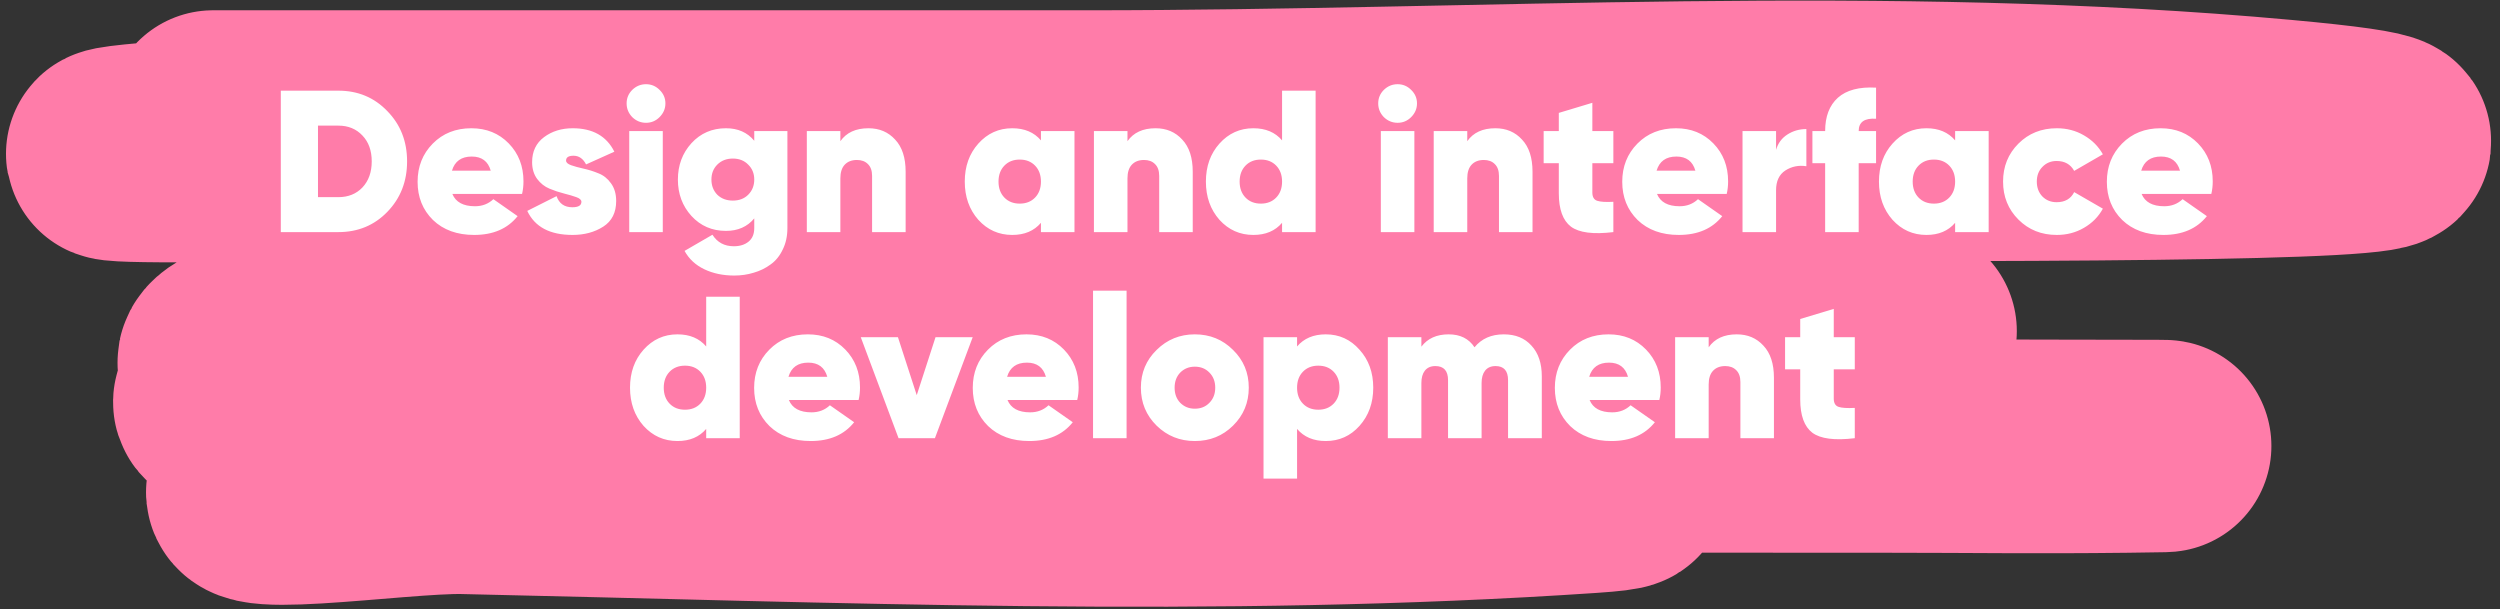
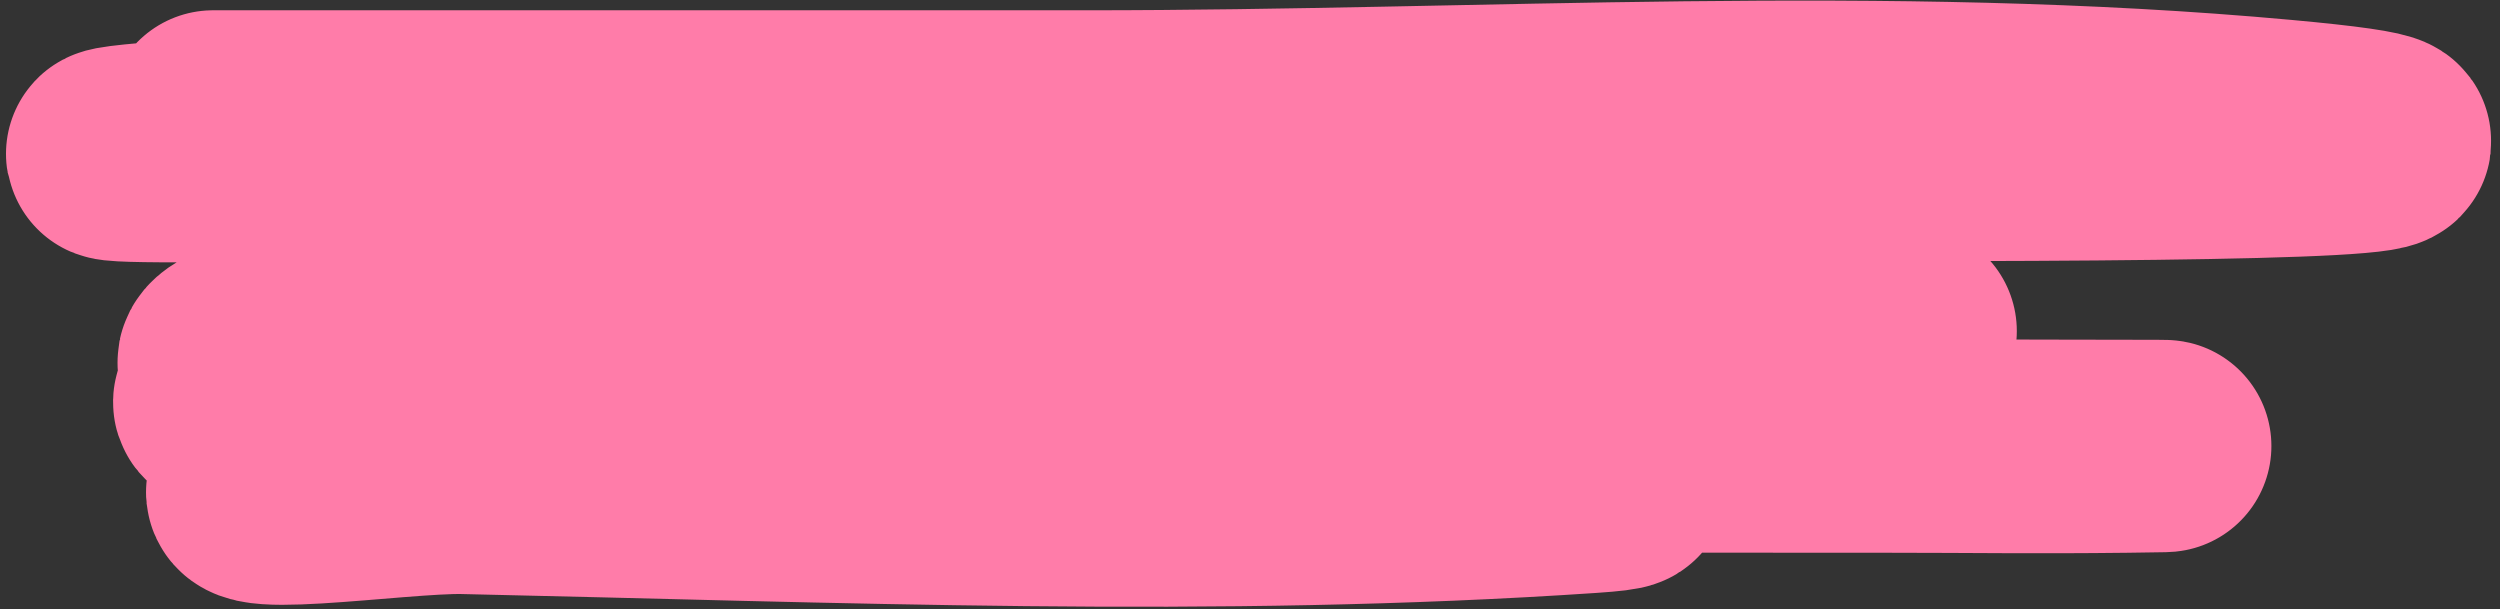
<svg xmlns="http://www.w3.org/2000/svg" width="279" height="68" viewBox="0 0 279 68" fill="none">
  <rect x="0" y="0" width="279" height="68" fill="#333333" stroke="none" />
-   <path d="M23.778 12.986C56.349 12.986 88.919 12.986 121.49 12.986C165.717 12.986 210.44 9.967 254.639 14.011C312.064 19.264 139.639 16.673 82.136 16.673C60.383 16.673 -4.848 18.473 16.878 16.57C45.973 14.023 75.352 15.16 104.474 14.932C112.572 14.869 132.871 14.737 142.775 14.932C147.932 15.034 153.652 15.3 143.594 15.751C109.286 17.292 74.934 16.673 40.619 16.673C37.149 16.673 33.679 16.573 30.21 16.673C21.361 16.927 47.909 16.862 56.758 17.082C91.625 17.953 126.827 18.236 161.546 24.66C196.443 31.117 91.33 24.722 56.29 28.039C8.533 32.56 247.474 34.64 199.672 37.358C167.925 39.163 136.114 38.603 104.357 38.791C101.905 38.806 72.232 38.828 66.114 39.61C62.048 40.13 74.092 42.832 78.16 43.297C115.751 47.59 153.478 48.62 191.134 49.441C212.477 49.906 255.37 49.638 237.33 49.85C227.032 49.972 219.748 49.85 210.958 49.85C179.478 49.85 147.999 49.785 116.52 49.85C107.709 49.869 81.541 46.518 90.089 50.26C100.682 54.897 111.918 51.344 122.835 51.694C141.025 52.276 195.572 53.125 177.393 54.356C135.594 57.187 93.544 55.36 51.729 54.458C44.321 54.299 22.48 57.742 29.508 53.639C35.518 50.131 42.178 53.537 48.513 53.537C73.986 53.537 99.474 53.808 124.94 52.615C127.397 52.5 129.86 52.493 132.308 52.103C136.579 51.423 123.732 51.737 119.444 51.694C91.889 51.411 64.26 51.439 36.759 48.007C32.869 47.522 21.375 45.346 25.239 44.423C29.849 43.322 43.803 42.997 39.157 42.58C34.805 42.189 29.868 43.613 25.649 41.249C22.145 39.285 32.73 37.022 36.408 36.948C95.336 35.762 154.307 36.948 213.238 36.948" stroke="#FF7CA9" stroke-width="23.677" stroke-linecap="round" />
-   <path d="M37.765 10.119C39.944 10.119 41.763 10.878 43.222 12.396C44.695 13.899 45.431 15.771 45.431 18.011C45.431 20.251 44.695 22.13 43.222 23.648C41.763 25.152 39.944 25.903 37.765 25.903H31.338V10.119H37.765ZM37.765 22.002C38.862 22.002 39.757 21.642 40.448 20.92C41.139 20.183 41.485 19.214 41.485 18.011C41.485 16.808 41.139 15.846 40.448 15.125C39.757 14.388 38.862 14.02 37.765 14.02H35.487V22.002H37.765ZM50.483 21.642C50.858 22.558 51.7 23.017 53.008 23.017C53.82 23.017 54.504 22.754 55.06 22.228L57.766 24.122C56.654 25.52 55.038 26.219 52.918 26.219C51.009 26.219 49.475 25.663 48.318 24.55C47.175 23.423 46.604 22.002 46.604 20.288C46.604 18.59 47.168 17.169 48.295 16.027C49.423 14.884 50.858 14.313 52.602 14.313C54.286 14.313 55.676 14.877 56.774 16.004C57.871 17.132 58.42 18.545 58.42 20.243C58.42 20.739 58.367 21.206 58.262 21.642H50.483ZM50.438 19.048H54.767C54.466 17.996 53.76 17.47 52.647 17.47C51.49 17.47 50.753 17.996 50.438 19.048ZM63.172 17.921C63.172 18.131 63.36 18.304 63.736 18.439C64.127 18.575 64.593 18.703 65.134 18.823C65.691 18.943 66.239 19.116 66.78 19.341C67.337 19.552 67.803 19.92 68.178 20.446C68.569 20.973 68.765 21.634 68.765 22.431C68.765 23.724 68.284 24.678 67.322 25.294C66.359 25.911 65.217 26.219 63.894 26.219C61.368 26.219 59.685 25.325 58.843 23.536L62.113 21.89C62.398 22.716 62.985 23.13 63.871 23.13C64.548 23.13 64.886 22.927 64.886 22.521C64.886 22.311 64.698 22.138 64.323 22.002C63.947 21.867 63.488 21.732 62.947 21.596C62.406 21.461 61.865 21.281 61.323 21.055C60.782 20.83 60.324 20.469 59.948 19.973C59.572 19.462 59.384 18.838 59.384 18.101C59.384 16.899 59.828 15.967 60.715 15.305C61.602 14.644 62.669 14.313 63.917 14.313C66.141 14.313 67.69 15.185 68.562 16.929L65.405 18.349C65.074 17.703 64.608 17.38 64.007 17.38C63.451 17.38 63.172 17.56 63.172 17.921ZM73.606 13.073C73.185 13.494 72.681 13.704 72.095 13.704C71.508 13.704 70.997 13.494 70.561 13.073C70.141 12.637 69.93 12.126 69.93 11.539C69.93 10.953 70.141 10.45 70.561 10.029C70.997 9.608 71.508 9.397 72.095 9.397C72.681 9.397 73.185 9.608 73.606 10.029C74.042 10.45 74.26 10.953 74.26 11.539C74.26 12.126 74.042 12.637 73.606 13.073ZM70.223 25.903V14.629H73.966V25.903H70.223ZM84.175 14.629H87.874V25.452C87.874 26.354 87.701 27.151 87.355 27.843C87.024 28.549 86.573 29.105 86.002 29.511C85.431 29.932 84.799 30.24 84.108 30.436C83.431 30.646 82.71 30.751 81.943 30.751C80.695 30.751 79.583 30.518 78.606 30.052C77.629 29.586 76.892 28.902 76.396 28L79.508 26.197C80.049 27.053 80.846 27.482 81.898 27.482C82.575 27.482 83.123 27.309 83.544 26.963C83.965 26.617 84.175 26.114 84.175 25.452V24.37C83.409 25.302 82.356 25.768 81.019 25.768C79.47 25.768 78.185 25.212 77.163 24.099C76.155 22.987 75.652 21.634 75.652 20.041C75.652 18.447 76.155 17.094 77.163 15.982C78.185 14.869 79.47 14.313 81.019 14.313C82.356 14.313 83.409 14.779 84.175 15.711V14.629ZM80.049 21.732C80.5 22.168 81.079 22.386 81.785 22.386C82.492 22.386 83.063 22.168 83.499 21.732C83.95 21.281 84.175 20.717 84.175 20.041C84.175 19.364 83.95 18.808 83.499 18.372C83.063 17.921 82.492 17.695 81.785 17.695C81.079 17.695 80.5 17.921 80.049 18.372C79.613 18.808 79.395 19.364 79.395 20.041C79.395 20.717 79.613 21.281 80.049 21.732ZM96.92 14.313C98.137 14.313 99.129 14.734 99.896 15.576C100.678 16.402 101.069 17.598 101.069 19.161V25.903H97.325V19.635C97.325 19.048 97.168 18.605 96.852 18.304C96.551 18.003 96.145 17.853 95.634 17.853C95.048 17.853 94.59 18.034 94.259 18.394C93.943 18.74 93.785 19.244 93.785 19.905V25.903H90.042V14.629H93.785V15.756C94.462 14.794 95.507 14.313 96.92 14.313ZM116.169 14.629H119.912V25.903H116.169V24.866C115.402 25.768 114.335 26.219 112.967 26.219C111.464 26.219 110.201 25.655 109.179 24.528C108.172 23.385 107.668 21.965 107.668 20.266C107.668 18.567 108.172 17.154 109.179 16.027C110.201 14.884 111.464 14.313 112.967 14.313C114.335 14.313 115.402 14.764 116.169 15.666V14.629ZM112.088 22.047C112.524 22.498 113.095 22.724 113.801 22.724C114.508 22.724 115.079 22.498 115.515 22.047C115.951 21.596 116.169 21.003 116.169 20.266C116.169 19.529 115.951 18.936 115.515 18.485C115.079 18.034 114.508 17.808 113.801 17.808C113.095 17.808 112.524 18.034 112.088 18.485C111.652 18.936 111.434 19.529 111.434 20.266C111.434 21.003 111.652 21.596 112.088 22.047ZM128.96 14.313C130.178 14.313 131.17 14.734 131.936 15.576C132.718 16.402 133.109 17.598 133.109 19.161V25.903H129.366V19.635C129.366 19.048 129.208 18.605 128.892 18.304C128.592 18.003 128.186 17.853 127.675 17.853C127.088 17.853 126.63 18.034 126.299 18.394C125.983 18.74 125.826 19.244 125.826 19.905V25.903H122.082V14.629H125.826V15.756C126.502 14.794 127.547 14.313 128.96 14.313ZM143.079 10.119H146.822V25.903H143.079V24.866C142.312 25.768 141.245 26.219 139.877 26.219C138.373 26.219 137.111 25.655 136.088 24.528C135.081 23.385 134.578 21.965 134.578 20.266C134.578 18.567 135.081 17.154 136.088 16.027C137.111 14.884 138.373 14.313 139.877 14.313C141.245 14.313 142.312 14.764 143.079 15.666V10.119ZM138.997 22.047C139.433 22.498 140.004 22.724 140.711 22.724C141.418 22.724 141.989 22.498 142.425 22.047C142.861 21.596 143.079 21.003 143.079 20.266C143.079 19.529 142.861 18.936 142.425 18.485C141.989 18.034 141.418 17.808 140.711 17.808C140.004 17.808 139.433 18.034 138.997 18.485C138.561 18.936 138.343 19.529 138.343 20.266C138.343 21.003 138.561 21.596 138.997 22.047ZM157.483 13.073C157.062 13.494 156.559 13.704 155.972 13.704C155.386 13.704 154.875 13.494 154.439 13.073C154.018 12.637 153.808 12.126 153.808 11.539C153.808 10.953 154.018 10.45 154.439 10.029C154.875 9.608 155.386 9.397 155.972 9.397C156.559 9.397 157.062 9.608 157.483 10.029C157.919 10.45 158.137 10.953 158.137 11.539C158.137 12.126 157.919 12.637 157.483 13.073ZM154.101 25.903V14.629H157.844V25.903H154.101ZM166.88 14.313C168.098 14.313 169.09 14.734 169.856 15.576C170.638 16.402 171.029 17.598 171.029 19.161V25.903H167.286V19.635C167.286 19.048 167.128 18.605 166.812 18.304C166.512 18.003 166.106 17.853 165.595 17.853C165.008 17.853 164.55 18.034 164.219 18.394C163.903 18.74 163.746 19.244 163.746 19.905V25.903H160.002V14.629H163.746V15.756C164.422 14.794 165.467 14.313 166.88 14.313ZM180.051 18.214H177.706V21.484C177.706 21.98 177.886 22.288 178.247 22.408C178.608 22.528 179.209 22.566 180.051 22.521V25.903C177.811 26.174 176.233 25.971 175.316 25.294C174.414 24.603 173.963 23.363 173.963 21.574V18.214H172.271V14.629H173.963V12.599L177.706 11.472V14.629H180.051V18.214ZM184.92 21.642C185.296 22.558 186.138 23.017 187.446 23.017C188.257 23.017 188.941 22.754 189.498 22.228L192.204 24.122C191.091 25.52 189.475 26.219 187.355 26.219C185.446 26.219 183.913 25.663 182.755 24.55C181.613 23.423 181.042 22.002 181.042 20.288C181.042 18.59 181.605 17.169 182.733 16.027C183.86 14.884 185.296 14.313 187.04 14.313C188.723 14.313 190.114 14.877 191.211 16.004C192.309 17.132 192.857 18.545 192.857 20.243C192.857 20.739 192.805 21.206 192.7 21.642H184.92ZM184.875 19.048H189.204C188.904 17.996 188.197 17.47 187.085 17.47C185.927 17.47 185.191 17.996 184.875 19.048ZM198.208 16.726C198.419 15.989 198.84 15.418 199.471 15.012C200.102 14.606 200.809 14.403 201.591 14.403V18.552C200.734 18.417 199.952 18.575 199.245 19.026C198.554 19.477 198.208 20.213 198.208 21.236V25.903H194.465V14.629H198.208V16.726ZM209.368 13.253C208.075 13.163 207.429 13.621 207.429 14.629H209.368V18.214H207.429V25.903H203.686V18.214H202.265V14.629H203.686C203.686 13.005 204.159 11.765 205.106 10.908C206.068 10.051 207.489 9.675 209.368 9.781V13.253ZM218.192 14.629H221.935V25.903H218.192V24.866C217.425 25.768 216.358 26.219 214.99 26.219C213.487 26.219 212.224 25.655 211.202 24.528C210.194 23.385 209.691 21.965 209.691 20.266C209.691 18.567 210.194 17.154 211.202 16.027C212.224 14.884 213.487 14.313 214.99 14.313C216.358 14.313 217.425 14.764 218.192 15.666V14.629ZM214.11 22.047C214.546 22.498 215.118 22.724 215.824 22.724C216.531 22.724 217.102 22.498 217.538 22.047C217.974 21.596 218.192 21.003 218.192 20.266C218.192 19.529 217.974 18.936 217.538 18.485C217.102 18.034 216.531 17.808 215.824 17.808C215.118 17.808 214.546 18.034 214.11 18.485C213.674 18.936 213.456 19.529 213.456 20.266C213.456 21.003 213.674 21.596 214.11 22.047ZM229.54 26.219C227.826 26.219 226.398 25.648 225.256 24.505C224.113 23.363 223.542 21.95 223.542 20.266C223.542 18.582 224.113 17.169 225.256 16.027C226.398 14.884 227.826 14.313 229.54 14.313C230.652 14.313 231.66 14.576 232.562 15.102C233.479 15.628 234.185 16.335 234.681 17.222L231.479 19.071C231.073 18.334 230.419 17.966 229.517 17.966C228.886 17.966 228.36 18.184 227.939 18.62C227.518 19.041 227.308 19.59 227.308 20.266C227.308 20.942 227.518 21.499 227.939 21.935C228.36 22.356 228.886 22.566 229.517 22.566C230.45 22.566 231.103 22.19 231.479 21.439L234.681 23.288C234.185 24.19 233.479 24.904 232.562 25.43C231.66 25.956 230.652 26.219 229.54 26.219ZM239.003 21.642C239.379 22.558 240.221 23.017 241.529 23.017C242.341 23.017 243.025 22.754 243.581 22.228L246.287 24.122C245.174 25.52 243.558 26.219 241.439 26.219C239.53 26.219 237.996 25.663 236.839 24.55C235.696 23.423 235.125 22.002 235.125 20.288C235.125 18.59 235.689 17.169 236.816 16.027C237.944 14.884 239.379 14.313 241.123 14.313C242.807 14.313 244.197 14.877 245.295 16.004C246.392 17.132 246.941 18.545 246.941 20.243C246.941 20.739 246.888 21.206 246.783 21.642H239.003ZM238.958 19.048H243.288C242.987 17.996 242.281 17.47 241.168 17.47C240.011 17.47 239.274 17.996 238.958 19.048ZM78.811 33.119H82.554V48.903H78.811V47.866C78.044 48.768 76.977 49.219 75.609 49.219C74.105 49.219 72.843 48.655 71.82 47.528C70.813 46.385 70.31 44.965 70.31 43.266C70.31 41.567 70.813 40.154 71.82 39.027C72.843 37.884 74.105 37.313 75.609 37.313C76.977 37.313 78.044 37.764 78.811 38.666V33.119ZM74.729 45.047C75.165 45.498 75.737 45.724 76.443 45.724C77.15 45.724 77.721 45.498 78.157 45.047C78.593 44.596 78.811 44.003 78.811 43.266C78.811 42.529 78.593 41.936 78.157 41.485C77.721 41.034 77.15 40.808 76.443 40.808C75.737 40.808 75.165 41.034 74.729 41.485C74.293 41.936 74.075 42.529 74.075 43.266C74.075 44.003 74.293 44.596 74.729 45.047ZM88.039 44.642C88.415 45.559 89.257 46.017 90.565 46.017C91.376 46.017 92.061 45.754 92.617 45.228L95.323 47.122C94.21 48.52 92.594 49.219 90.475 49.219C88.565 49.219 87.032 48.663 85.874 47.55C84.732 46.423 84.161 45.002 84.161 43.288C84.161 41.59 84.725 40.169 85.852 39.027C86.979 37.884 88.415 37.313 90.159 37.313C91.843 37.313 93.233 37.877 94.331 39.004C95.428 40.132 95.977 41.545 95.977 43.243C95.977 43.739 95.924 44.206 95.819 44.642H88.039ZM87.994 42.048H92.324C92.023 40.996 91.316 40.47 90.204 40.47C89.046 40.47 88.31 40.996 87.994 42.048ZM104.405 37.629H108.554L104.337 48.903H100.278L96.061 37.629H100.21L102.308 44.1L104.405 37.629ZM112.438 44.642C112.814 45.559 113.656 46.017 114.964 46.017C115.776 46.017 116.46 45.754 117.016 45.228L119.722 47.122C118.609 48.52 116.993 49.219 114.874 49.219C112.965 49.219 111.431 48.663 110.274 47.55C109.131 46.423 108.56 45.002 108.56 43.288C108.56 41.59 109.124 40.169 110.251 39.027C111.379 37.884 112.814 37.313 114.558 37.313C116.242 37.313 117.632 37.877 118.73 39.004C119.827 40.132 120.376 41.545 120.376 43.243C120.376 43.739 120.323 44.206 120.218 44.642H112.438ZM112.393 42.048H116.723C116.422 40.996 115.716 40.47 114.603 40.47C113.446 40.47 112.709 40.996 112.393 42.048ZM121.983 48.903V32.442H125.726V48.903H121.983ZM133.342 49.219C131.674 49.219 130.253 48.648 129.081 47.505C127.908 46.348 127.322 44.935 127.322 43.266C127.322 41.597 127.908 40.192 129.081 39.049C130.253 37.892 131.674 37.313 133.342 37.313C135.026 37.313 136.447 37.892 137.604 39.049C138.777 40.192 139.363 41.597 139.363 43.266C139.363 44.935 138.777 46.348 137.604 47.505C136.447 48.648 135.026 49.219 133.342 49.219ZM133.342 45.611C134.004 45.611 134.545 45.393 134.966 44.957C135.402 44.521 135.62 43.958 135.62 43.266C135.62 42.575 135.402 42.011 134.966 41.575C134.545 41.139 134.004 40.921 133.342 40.921C132.696 40.921 132.155 41.139 131.719 41.575C131.298 42.011 131.087 42.575 131.087 43.266C131.087 43.958 131.298 44.521 131.719 44.957C132.155 45.393 132.696 45.611 133.342 45.611ZM147.955 37.313C149.458 37.313 150.713 37.884 151.72 39.027C152.743 40.154 153.254 41.567 153.254 43.266C153.254 44.965 152.743 46.385 151.72 47.528C150.713 48.655 149.458 49.219 147.955 49.219C146.587 49.219 145.519 48.768 144.753 47.866V53.413H141.009V37.629H144.753V38.666C145.519 37.764 146.587 37.313 147.955 37.313ZM145.406 45.047C145.842 45.498 146.414 45.724 147.12 45.724C147.827 45.724 148.398 45.498 148.834 45.047C149.27 44.596 149.488 44.003 149.488 43.266C149.488 42.529 149.27 41.936 148.834 41.485C148.398 41.034 147.827 40.808 147.12 40.808C146.414 40.808 145.842 41.034 145.406 41.485C144.97 41.936 144.753 42.529 144.753 43.266C144.753 44.003 144.97 44.596 145.406 45.047ZM167.826 37.313C169.134 37.313 170.163 37.734 170.915 38.576C171.682 39.403 172.065 40.545 172.065 42.003V48.903H168.299V42.432C168.299 41.379 167.833 40.853 166.901 40.853C166.39 40.853 165.999 41.026 165.729 41.372C165.473 41.703 165.345 42.161 165.345 42.747V48.903H161.602V42.432C161.602 41.379 161.129 40.853 160.182 40.853C159.67 40.853 159.28 41.026 159.009 41.372C158.753 41.703 158.626 42.161 158.626 42.747V48.903H154.882V37.629H158.626V38.688C159.317 37.771 160.332 37.313 161.67 37.313C162.963 37.313 163.925 37.794 164.556 38.756C165.338 37.794 166.428 37.313 167.826 37.313ZM177.4 44.642C177.776 45.559 178.618 46.017 179.925 46.017C180.737 46.017 181.421 45.754 181.977 45.228L184.683 47.122C183.571 48.52 181.955 49.219 179.835 49.219C177.926 49.219 176.393 48.663 175.235 47.55C174.093 46.423 173.521 45.002 173.521 43.288C173.521 41.59 174.085 40.169 175.213 39.027C176.34 37.884 177.776 37.313 179.52 37.313C181.203 37.313 182.594 37.877 183.691 39.004C184.789 40.132 185.337 41.545 185.337 43.243C185.337 43.739 185.285 44.206 185.18 44.642H177.4ZM177.355 42.048H181.684C181.384 40.996 180.677 40.47 179.565 40.47C178.407 40.47 177.671 40.996 177.355 42.048ZM193.822 37.313C195.04 37.313 196.032 37.734 196.799 38.576C197.581 39.403 197.972 40.598 197.972 42.161V48.903H194.228V42.635C194.228 42.048 194.07 41.605 193.755 41.304C193.454 41.004 193.048 40.853 192.537 40.853C191.951 40.853 191.492 41.034 191.162 41.394C190.846 41.74 190.688 42.244 190.688 42.905V48.903H186.945V37.629H190.688V38.756C191.365 37.794 192.409 37.313 193.822 37.313ZM206.994 41.214H204.648V44.484C204.648 44.98 204.829 45.288 205.19 45.408C205.55 45.528 206.152 45.566 206.994 45.521V48.903C204.754 49.174 203.175 48.971 202.258 48.294C201.356 47.603 200.905 46.363 200.905 44.574V41.214H199.214V37.629H200.905V35.599L204.648 34.472V37.629H206.994V41.214Z" fill="white" />
+   <path d="M23.778 12.986C56.349 12.986 88.919 12.986 121.49 12.986C165.717 12.986 210.44 9.967 254.639 14.011C312.064 19.264 139.639 16.673 82.136 16.673C60.383 16.673 -4.848 18.473 16.878 16.57C45.973 14.023 75.352 15.16 104.474 14.932C112.572 14.869 132.871 14.737 142.775 14.932C147.932 15.034 153.652 15.3 143.594 15.751C109.286 17.292 74.934 16.673 40.619 16.673C37.149 16.673 33.679 16.573 30.21 16.673C21.361 16.927 47.909 16.862 56.758 17.082C91.625 17.953 126.827 18.236 161.546 24.66C196.443 31.117 91.33 24.722 56.29 28.039C8.533 32.56 247.474 34.64 199.672 37.358C167.925 39.163 136.114 38.603 104.357 38.791C101.905 38.806 72.232 38.828 66.114 39.61C62.048 40.13 74.092 42.832 78.16 43.297C115.751 47.59 153.478 48.62 191.134 49.441C212.477 49.906 255.37 49.638 237.33 49.85C227.032 49.972 219.748 49.85 210.958 49.85C179.478 49.85 147.999 49.785 116.52 49.85C107.709 49.869 81.541 46.518 90.089 50.26C100.682 54.897 111.918 51.344 122.835 51.694C141.025 52.276 195.572 53.125 177.393 54.356C135.594 57.187 93.544 55.36 51.729 54.458C44.321 54.299 22.48 57.742 29.508 53.639C35.518 50.131 42.178 53.537 48.513 53.537C73.986 53.537 99.474 53.808 124.94 52.615C136.579 51.423 123.732 51.737 119.444 51.694C91.889 51.411 64.26 51.439 36.759 48.007C32.869 47.522 21.375 45.346 25.239 44.423C29.849 43.322 43.803 42.997 39.157 42.58C34.805 42.189 29.868 43.613 25.649 41.249C22.145 39.285 32.73 37.022 36.408 36.948C95.336 35.762 154.307 36.948 213.238 36.948" stroke="#FF7CA9" stroke-width="23.677" stroke-linecap="round" />
</svg>